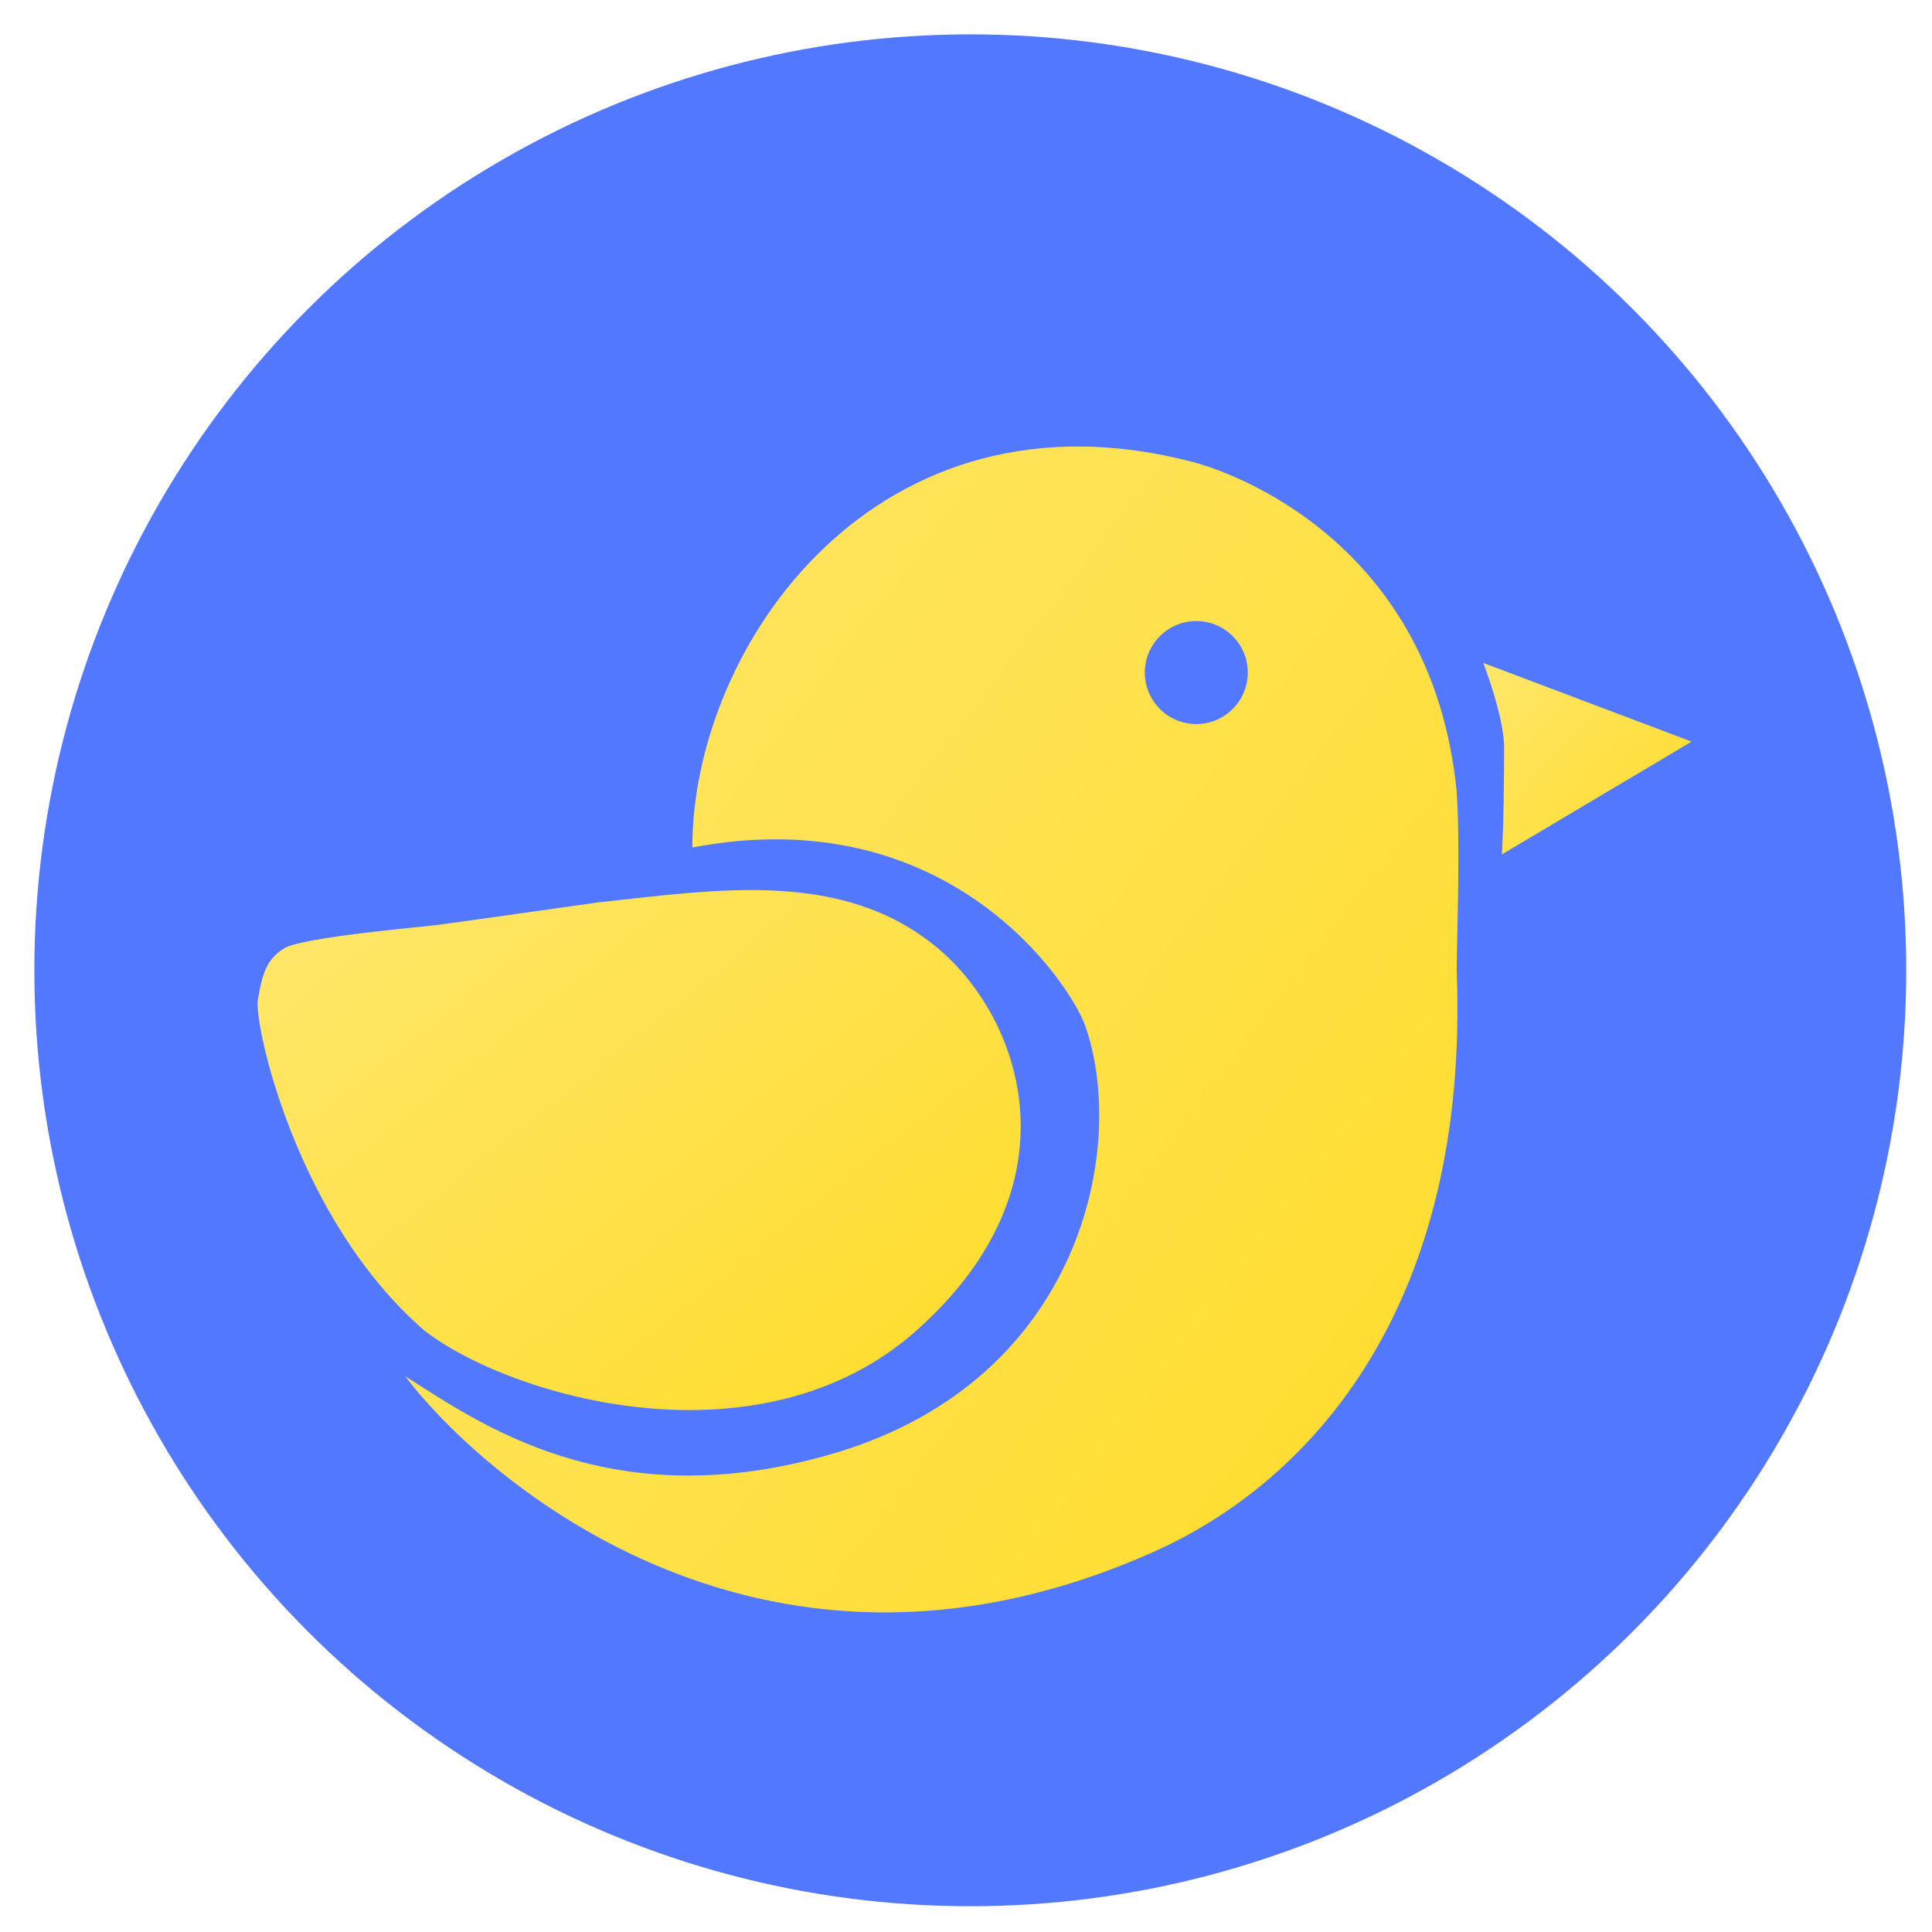
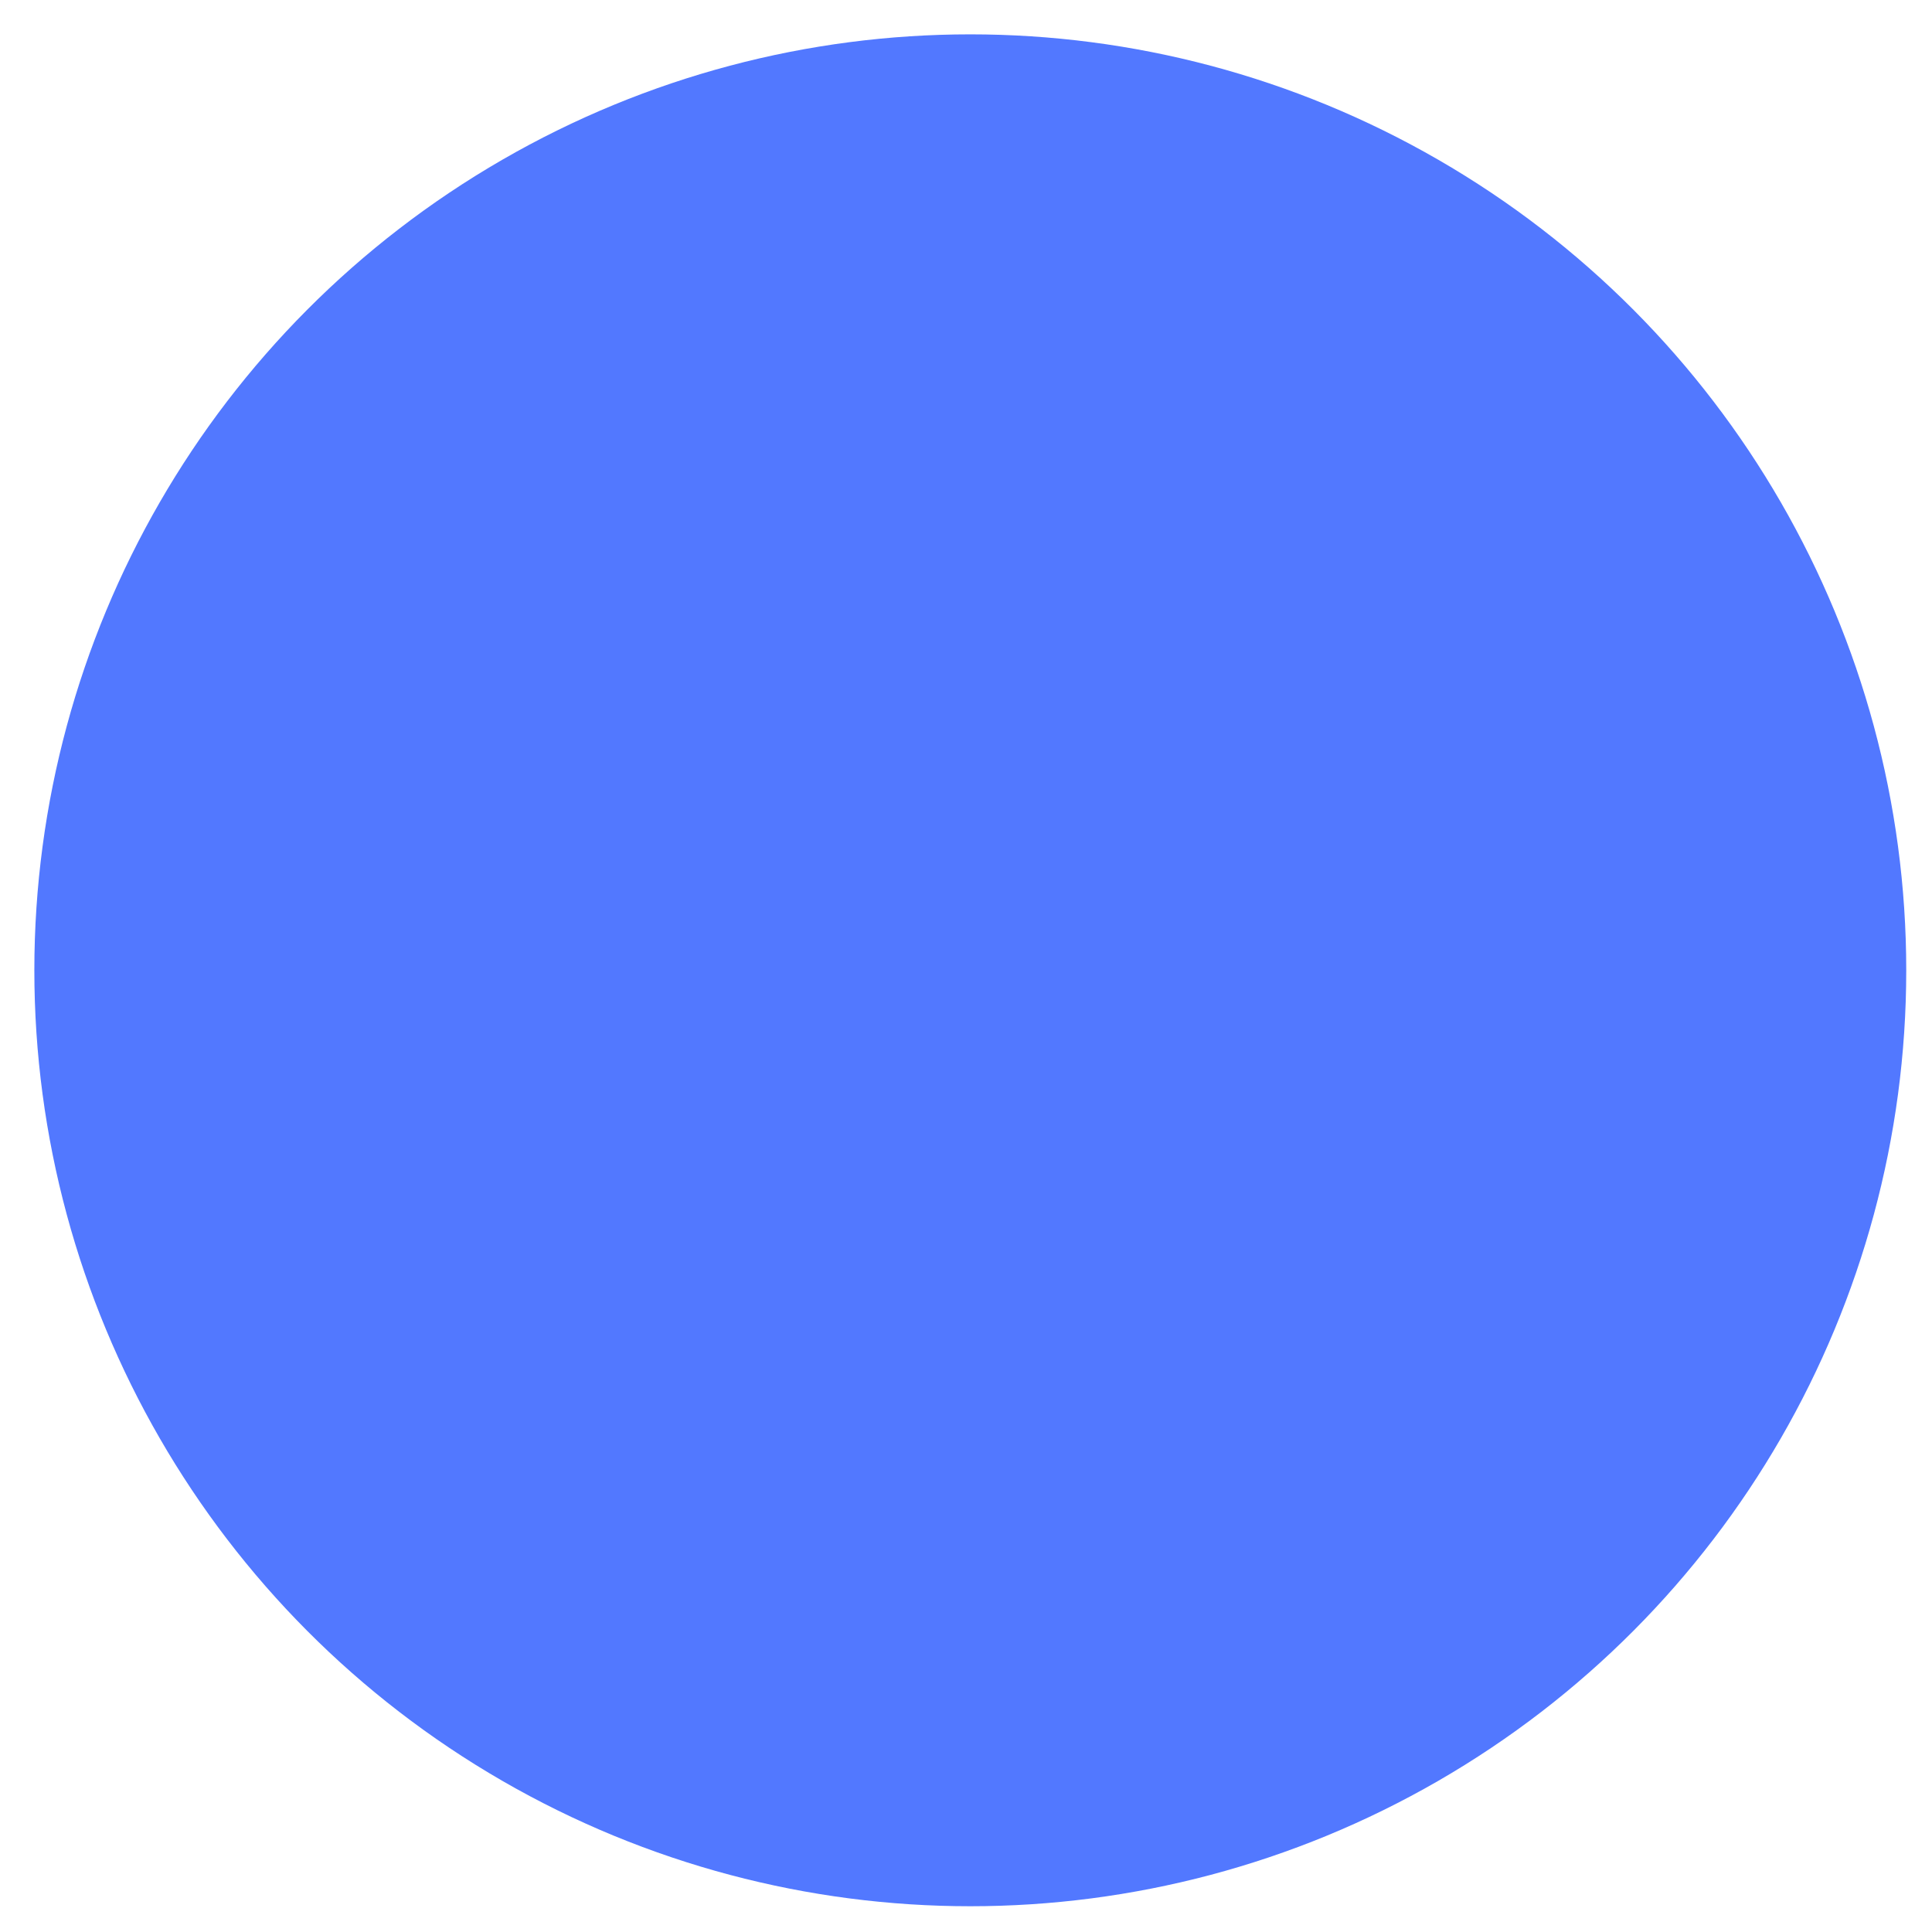
<svg xmlns="http://www.w3.org/2000/svg" width="225" height="225" viewBox="0 0 225 225" fill="none">
  <circle cx="113" cy="113" r="109" fill="#5278FF" />
  <g filter="url(#filter0_d_397_28)">
-     <path d="M197 82.37L172.742 73.206C173.641 75.541 175.168 80.24 175.168 83.043C175.168 85.847 175.123 92.567 174.898 95.509L197 82.37Z" fill="url(#paint0_linear_397_28)" />
-     <path d="M138.983 49.824C102.124 40.12 80.629 71.184 80.629 94.701C110.615 88.973 124.714 110.724 126.382 115.455C131.301 129.403 126.113 156.693 97.138 165.251C70.993 172.973 55.495 161.478 47.207 156.289C54.754 166.396 87.502 197.652 134.401 176.706C152.729 168.52 171.192 148.068 169.642 108.986C169.705 103.517 170.059 94.43 169.642 88.165C166.745 58.92 143.197 50.933 138.983 49.824Z" fill="url(#paint1_linear_397_28)" />
-     <path d="M109.208 106.425C98.224 97.261 83.864 99.552 69.586 101.102C69.586 101.102 53.002 103.461 50.846 103.73C48.69 104 35.296 105.145 33.132 106.425C30.968 107.706 30.517 109.619 30.032 112.423C29.547 115.226 34.472 138.028 49.439 150.966C59.546 158.782 88.521 167.124 106.714 150.966C125.986 133.85 118.843 114.465 109.208 106.425Z" fill="url(#paint2_linear_397_28)" />
-   </g>
+     </g>
  <ellipse cx="139.32" cy="78.326" rx="5.997" ry="5.997" fill="#5278FF" />
  <defs>
    <filter id="filter0_d_397_28" x="12.3" y="34.3" width="202.4" height="171.181" filterUnits="userSpaceOnUse" color-interpolation-filters="sRGB">
      <feFlood flood-opacity="0" result="BackgroundImageFix" />
      <feColorMatrix in="SourceAlpha" type="matrix" values="0 0 0 0 0 0 0 0 0 0 0 0 0 0 0 0 0 0 127 0" result="hardAlpha" />
      <feOffset dy="4" />
      <feGaussianBlur stdDeviation="8.85" />
      <feComposite in2="hardAlpha" operator="out" />
      <feColorMatrix type="matrix" values="0 0 0 0 0 0 0 0 0 0 0 0 0 0 0 0 0 0 0.22 0" />
      <feBlend mode="normal" in2="BackgroundImageFix" result="effect1_dropShadow_397_28" />
      <feBlend mode="normal" in="SourceGraphic" in2="effect1_dropShadow_397_28" result="shape" />
    </filter>
    <linearGradient id="paint0_linear_397_28" x1="164.753" y1="59.407" x2="214.905" y2="105.713" gradientUnits="userSpaceOnUse">
      <stop stop-color="#FFEC8B" />
      <stop offset="1" stop-color="#FFD500" />
    </linearGradient>
    <linearGradient id="paint1_linear_397_28" x1="6.818" y1="-36" x2="302.608" y2="190.794" gradientUnits="userSpaceOnUse">
      <stop stop-color="#FFEC8B" />
      <stop offset="1" stop-color="#FFD500" />
    </linearGradient>
    <linearGradient id="paint2_linear_397_28" x1="0.731" y1="62.2" x2="134.086" y2="228.349" gradientUnits="userSpaceOnUse">
      <stop stop-color="#FFEC8B" />
      <stop offset="1" stop-color="#FFD500" />
    </linearGradient>
  </defs>
</svg>